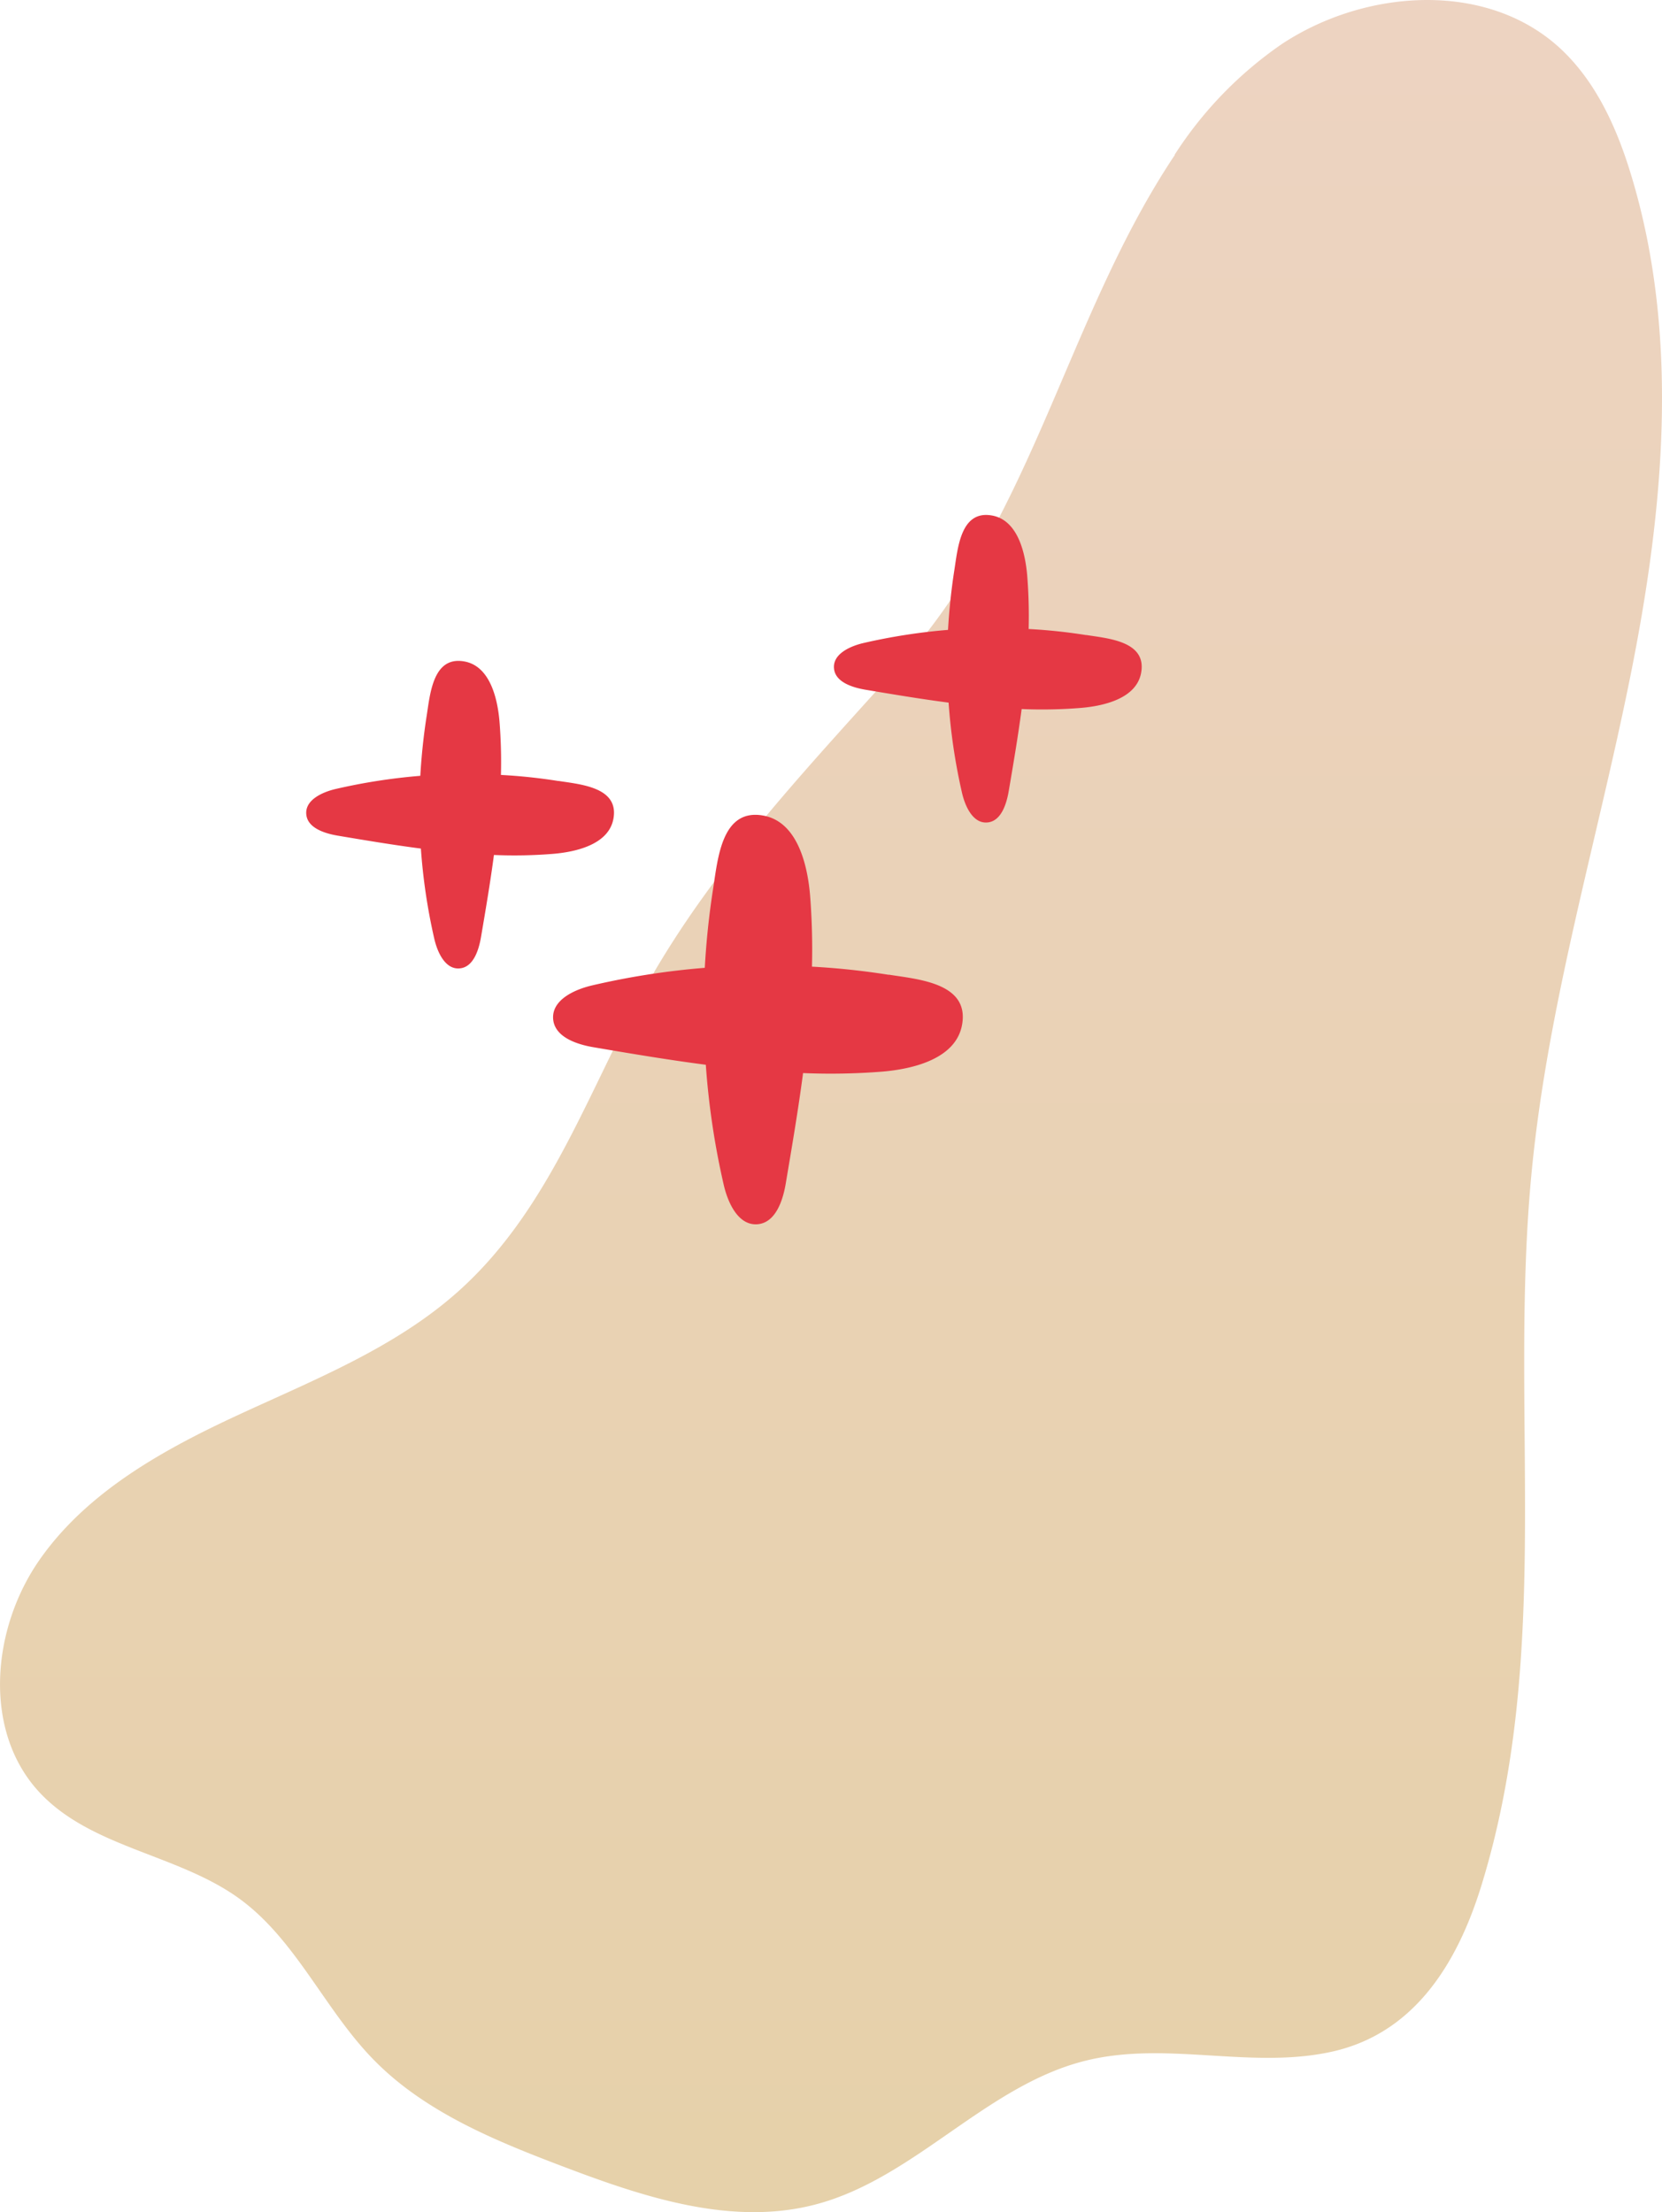
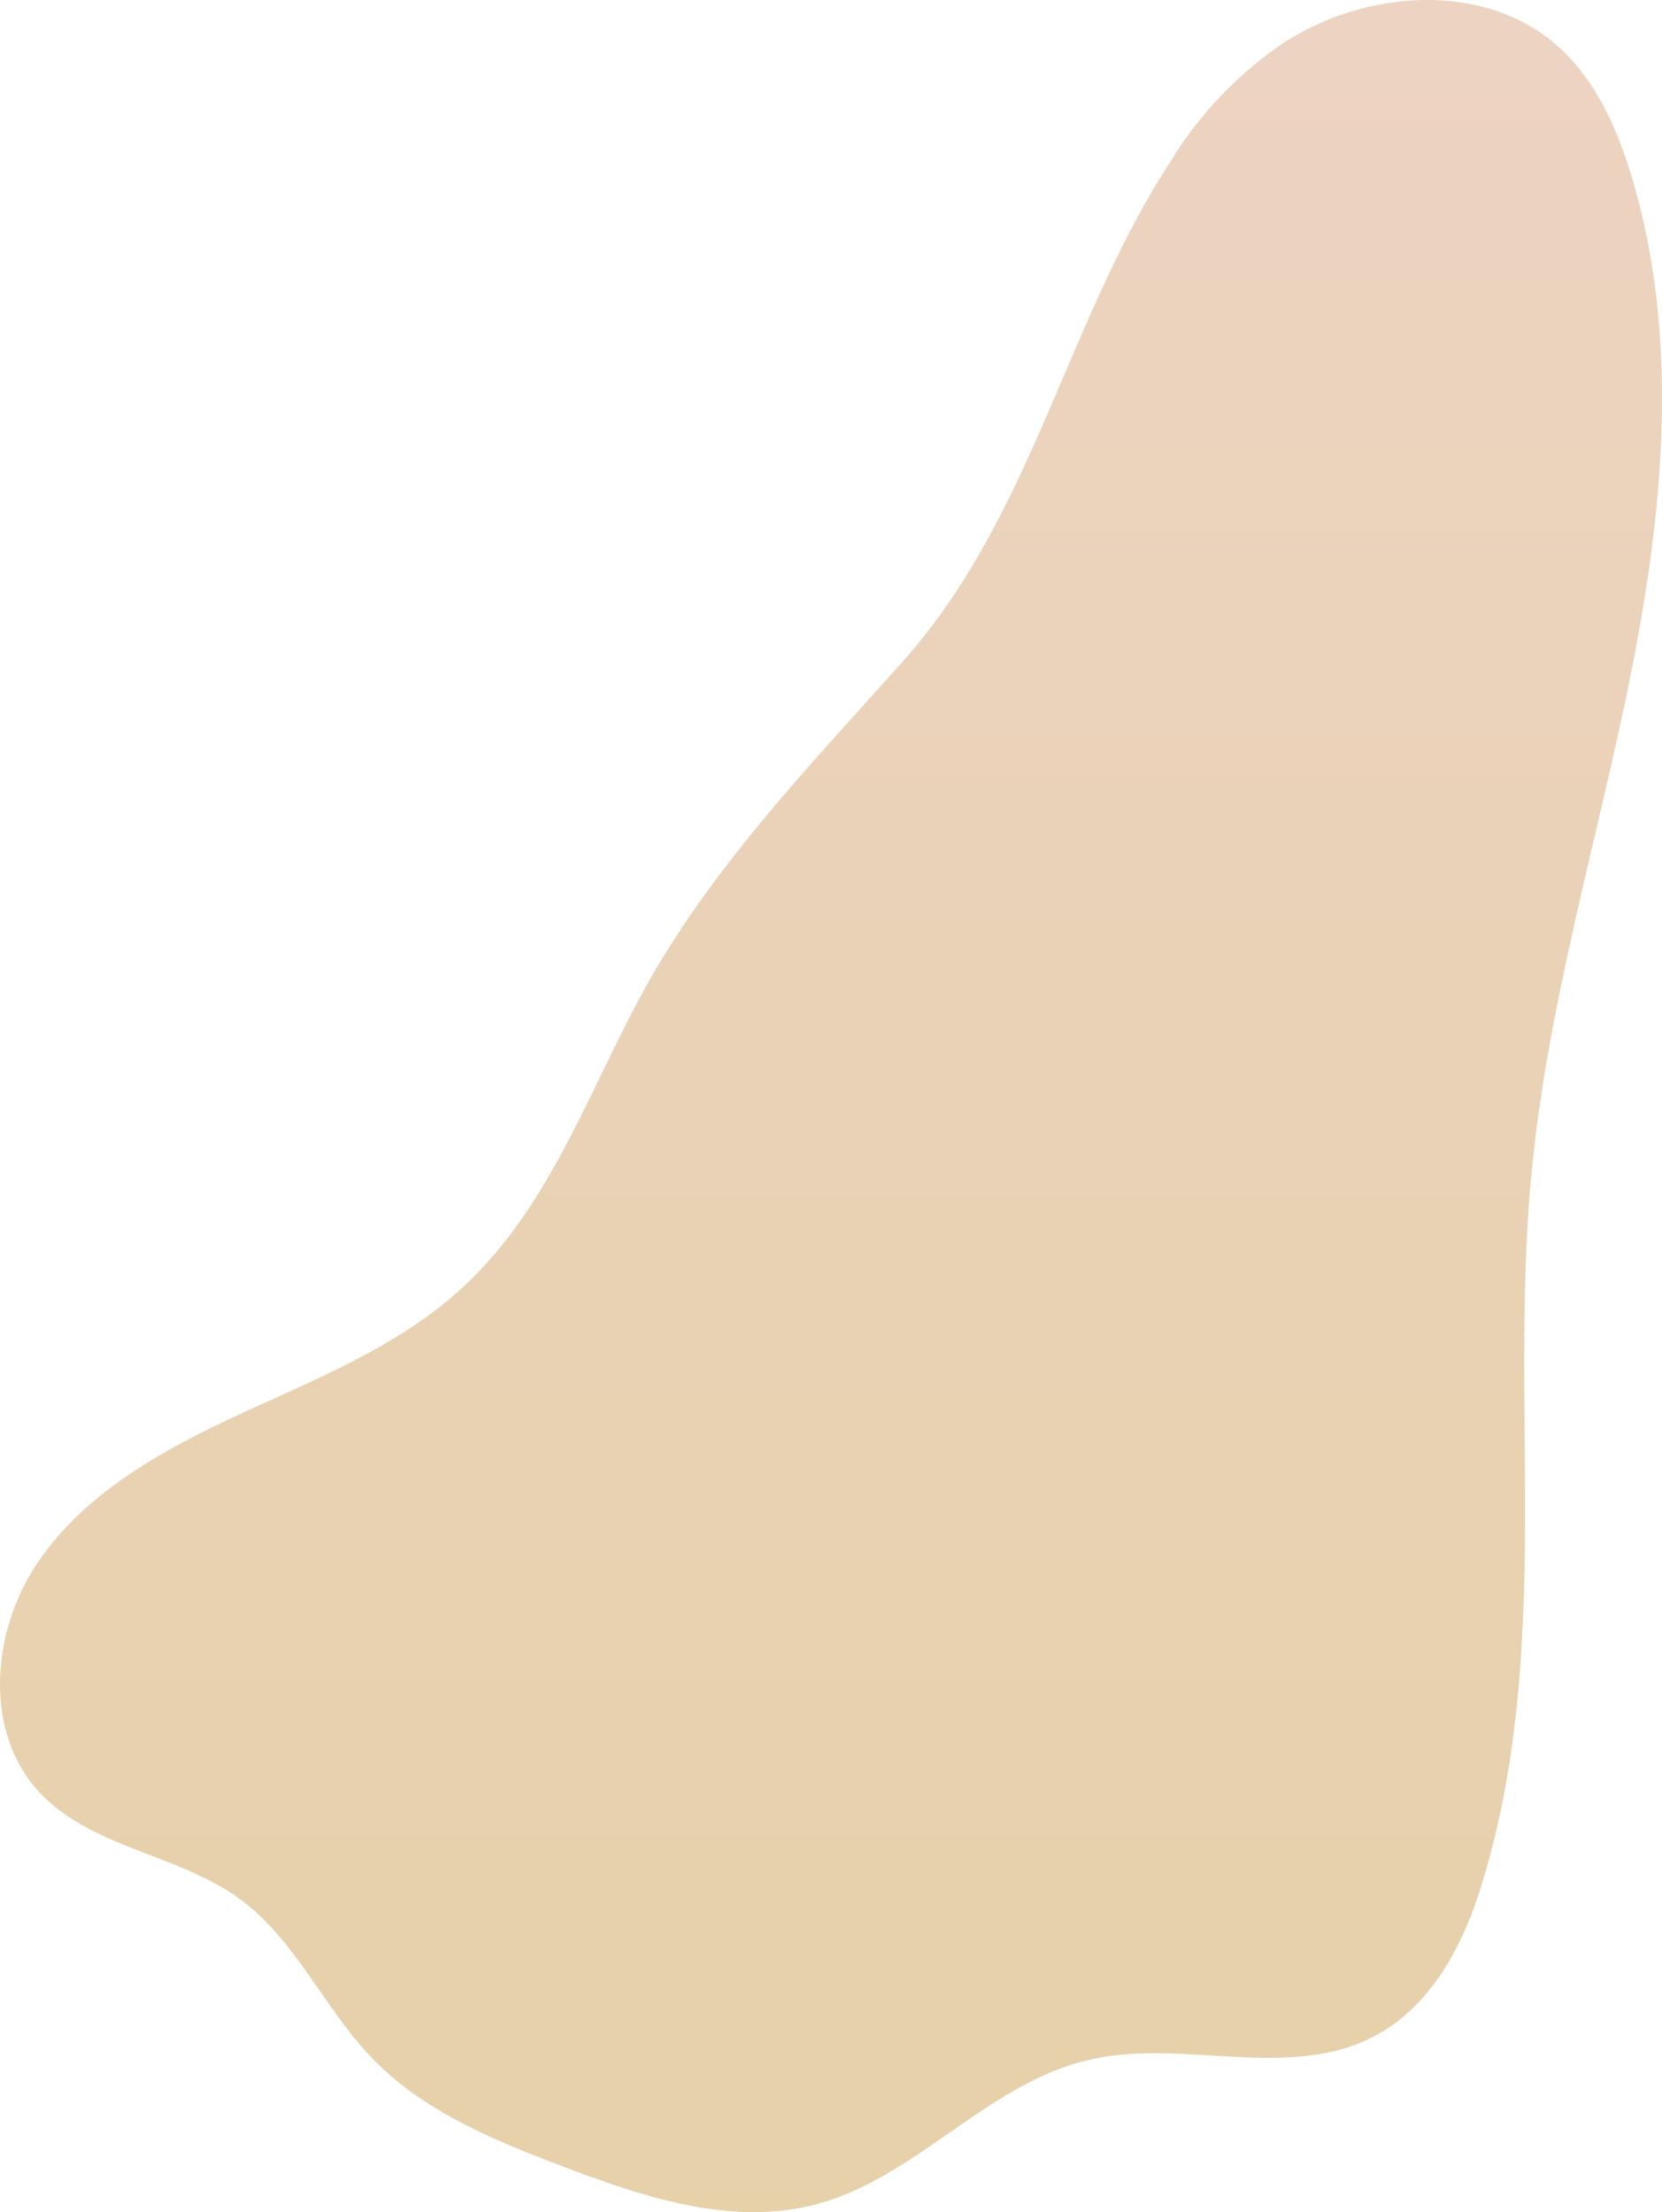
<svg xmlns="http://www.w3.org/2000/svg" width="113.979" height="151.74" viewBox="0 0 113.979 151.74">
  <defs>
    <linearGradient id="a" x1="0.5" x2="0.5" y2="1" gradientUnits="objectBoundingBox">
      <stop offset="0" stop-color="#edd3c2" />
      <stop offset="1" stop-color="#e6d1a9" />
    </linearGradient>
  </defs>
  <g transform="translate(-79.703 -182.75)">
    <g transform="translate(79.705 182.758)">
      <path d="M80.567,10.622c-7.373,11.037-9.661,24.692-18.695,34.787C56.025,51.96,49.893,58.346,45.317,65.9c-4.606,7.6-7.089,16.6-13.909,22.688-4.292,3.829-9.751,6-14.956,8.405S5.968,102.3,2.693,107.011s-3.9,11.725.015,15.928c3.574,3.829,9.542,4.232,13.759,7.328,3.844,2.827,5.788,7.553,9.123,10.977,3.5,3.6,8.33,5.578,13.026,7.358,5.549,2.109,11.576,4.113,17.319,2.6,6.82-1.795,11.71-8.2,18.56-9.871,5.549-1.361,11.321.628,16.87-.613s8.525-5.922,10.2-11.306c5.01-16.152,1.869-32.693,3.485-49.159,1.122-11.471,4.487-22.583,6.76-33.89s3.41-23.181.09-34.233c-.987-3.305-2.453-6.61-5.025-8.929C101.819-1.342,93.593-.744,87.91,3.01a26.781,26.781,0,0,0-7.358,7.6Z" transform="translate(0 0)" fill="url(#a)" />
    </g>
    <g transform="translate(100.727 218.066)">
-       <path d="M39.93,31.55a51.429,51.429,0,0,0-5.27-.56,47.159,47.159,0,0,0-.13-4.9c-.17-2.01-.84-5.07-3.25-5.47-2.83-.48-3.08,3.02-3.4,5.03-.28,1.8-.47,3.61-.57,5.42a52.692,52.692,0,0,0-7.7,1.2c-1.26.29-2.8,1.01-2.7,2.31.1,1.24,1.61,1.75,2.84,1.95,2.53.43,5.08.86,7.63,1.19a53.374,53.374,0,0,0,1.23,8.24c.29,1.26,1.01,2.8,2.31,2.7,1.24-.1,1.75-1.61,1.95-2.84.42-2.5.85-5.01,1.18-7.53a44.9,44.9,0,0,0,5.44-.1c2.01-.17,5.07-.84,5.47-3.25.48-2.83-3.02-3.08-5.03-3.4Z" fill="#e53844" />
-       <path d="M53.48,8.25a37.429,37.429,0,0,0-3.96-.42,34.788,34.788,0,0,0-.1-3.68C49.29,2.64,48.79.34,46.98.04c-2.13-.36-2.32,2.26-2.56,3.78-.21,1.35-.35,2.71-.43,4.07a40.519,40.519,0,0,0-5.79.9c-.95.22-2.11.76-2.03,1.73.07.93,1.21,1.31,2.13,1.47,1.9.32,3.81.64,5.73.89a40.368,40.368,0,0,0,.92,6.19c.22.95.76,2.11,1.73,2.03.93-.07,1.31-1.21,1.47-2.13.32-1.88.64-3.76.89-5.65a32.851,32.851,0,0,0,4.09-.08c1.51-.13,3.81-.63,4.11-2.44.36-2.13-2.26-2.32-3.78-2.56Z" fill="#e53844" />
-       <path d="M17.29,18.26a37.429,37.429,0,0,0-3.96-.42,34.787,34.787,0,0,0-.1-3.68c-.13-1.51-.63-3.81-2.44-4.11-2.13-.36-2.32,2.26-2.56,3.78-.21,1.35-.35,2.71-.43,4.07a40.519,40.519,0,0,0-5.79.9c-.95.22-2.11.76-2.03,1.73.07.93,1.21,1.31,2.13,1.47,1.9.32,3.81.64,5.73.89a40.367,40.367,0,0,0,.92,6.19c.22.95.76,2.11,1.73,2.03.93-.07,1.31-1.21,1.47-2.13.32-1.88.64-3.76.89-5.65a32.851,32.851,0,0,0,4.09-.08c1.51-.13,3.81-.63,4.11-2.44.36-2.13-2.26-2.32-3.78-2.56Z" fill="#e53844" />
-     </g>
+       </g>
  </g>
</svg>